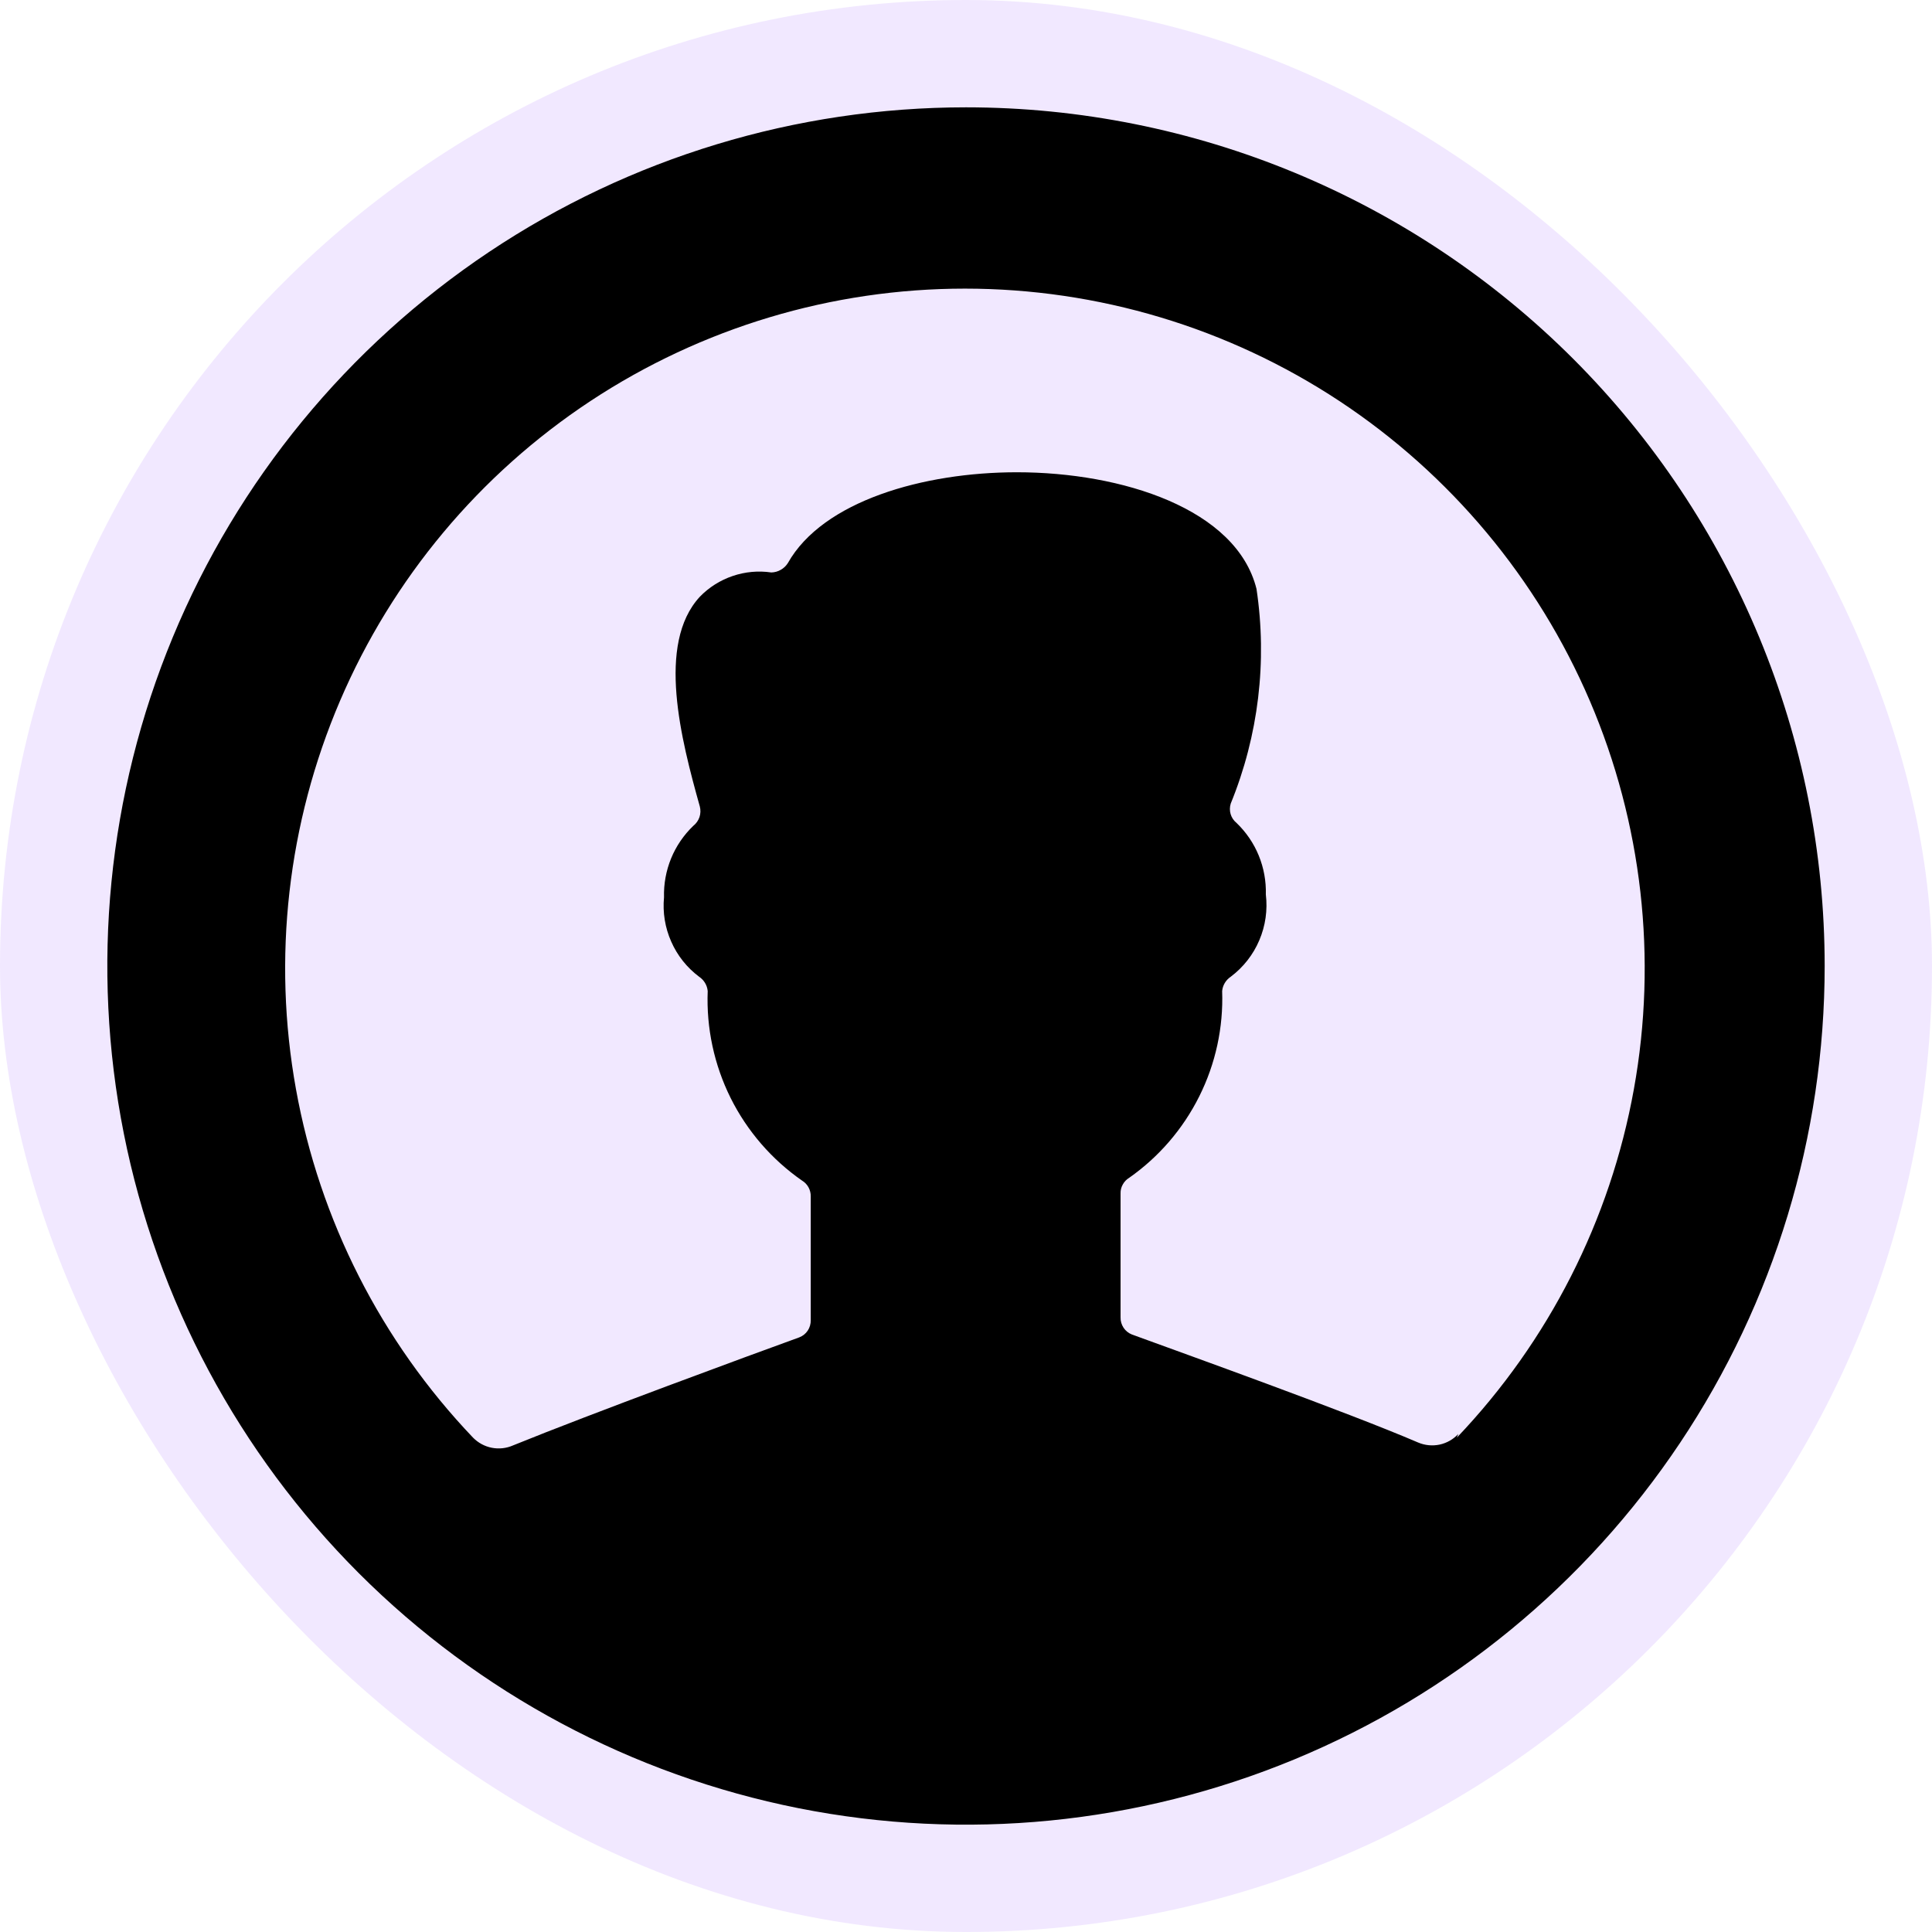
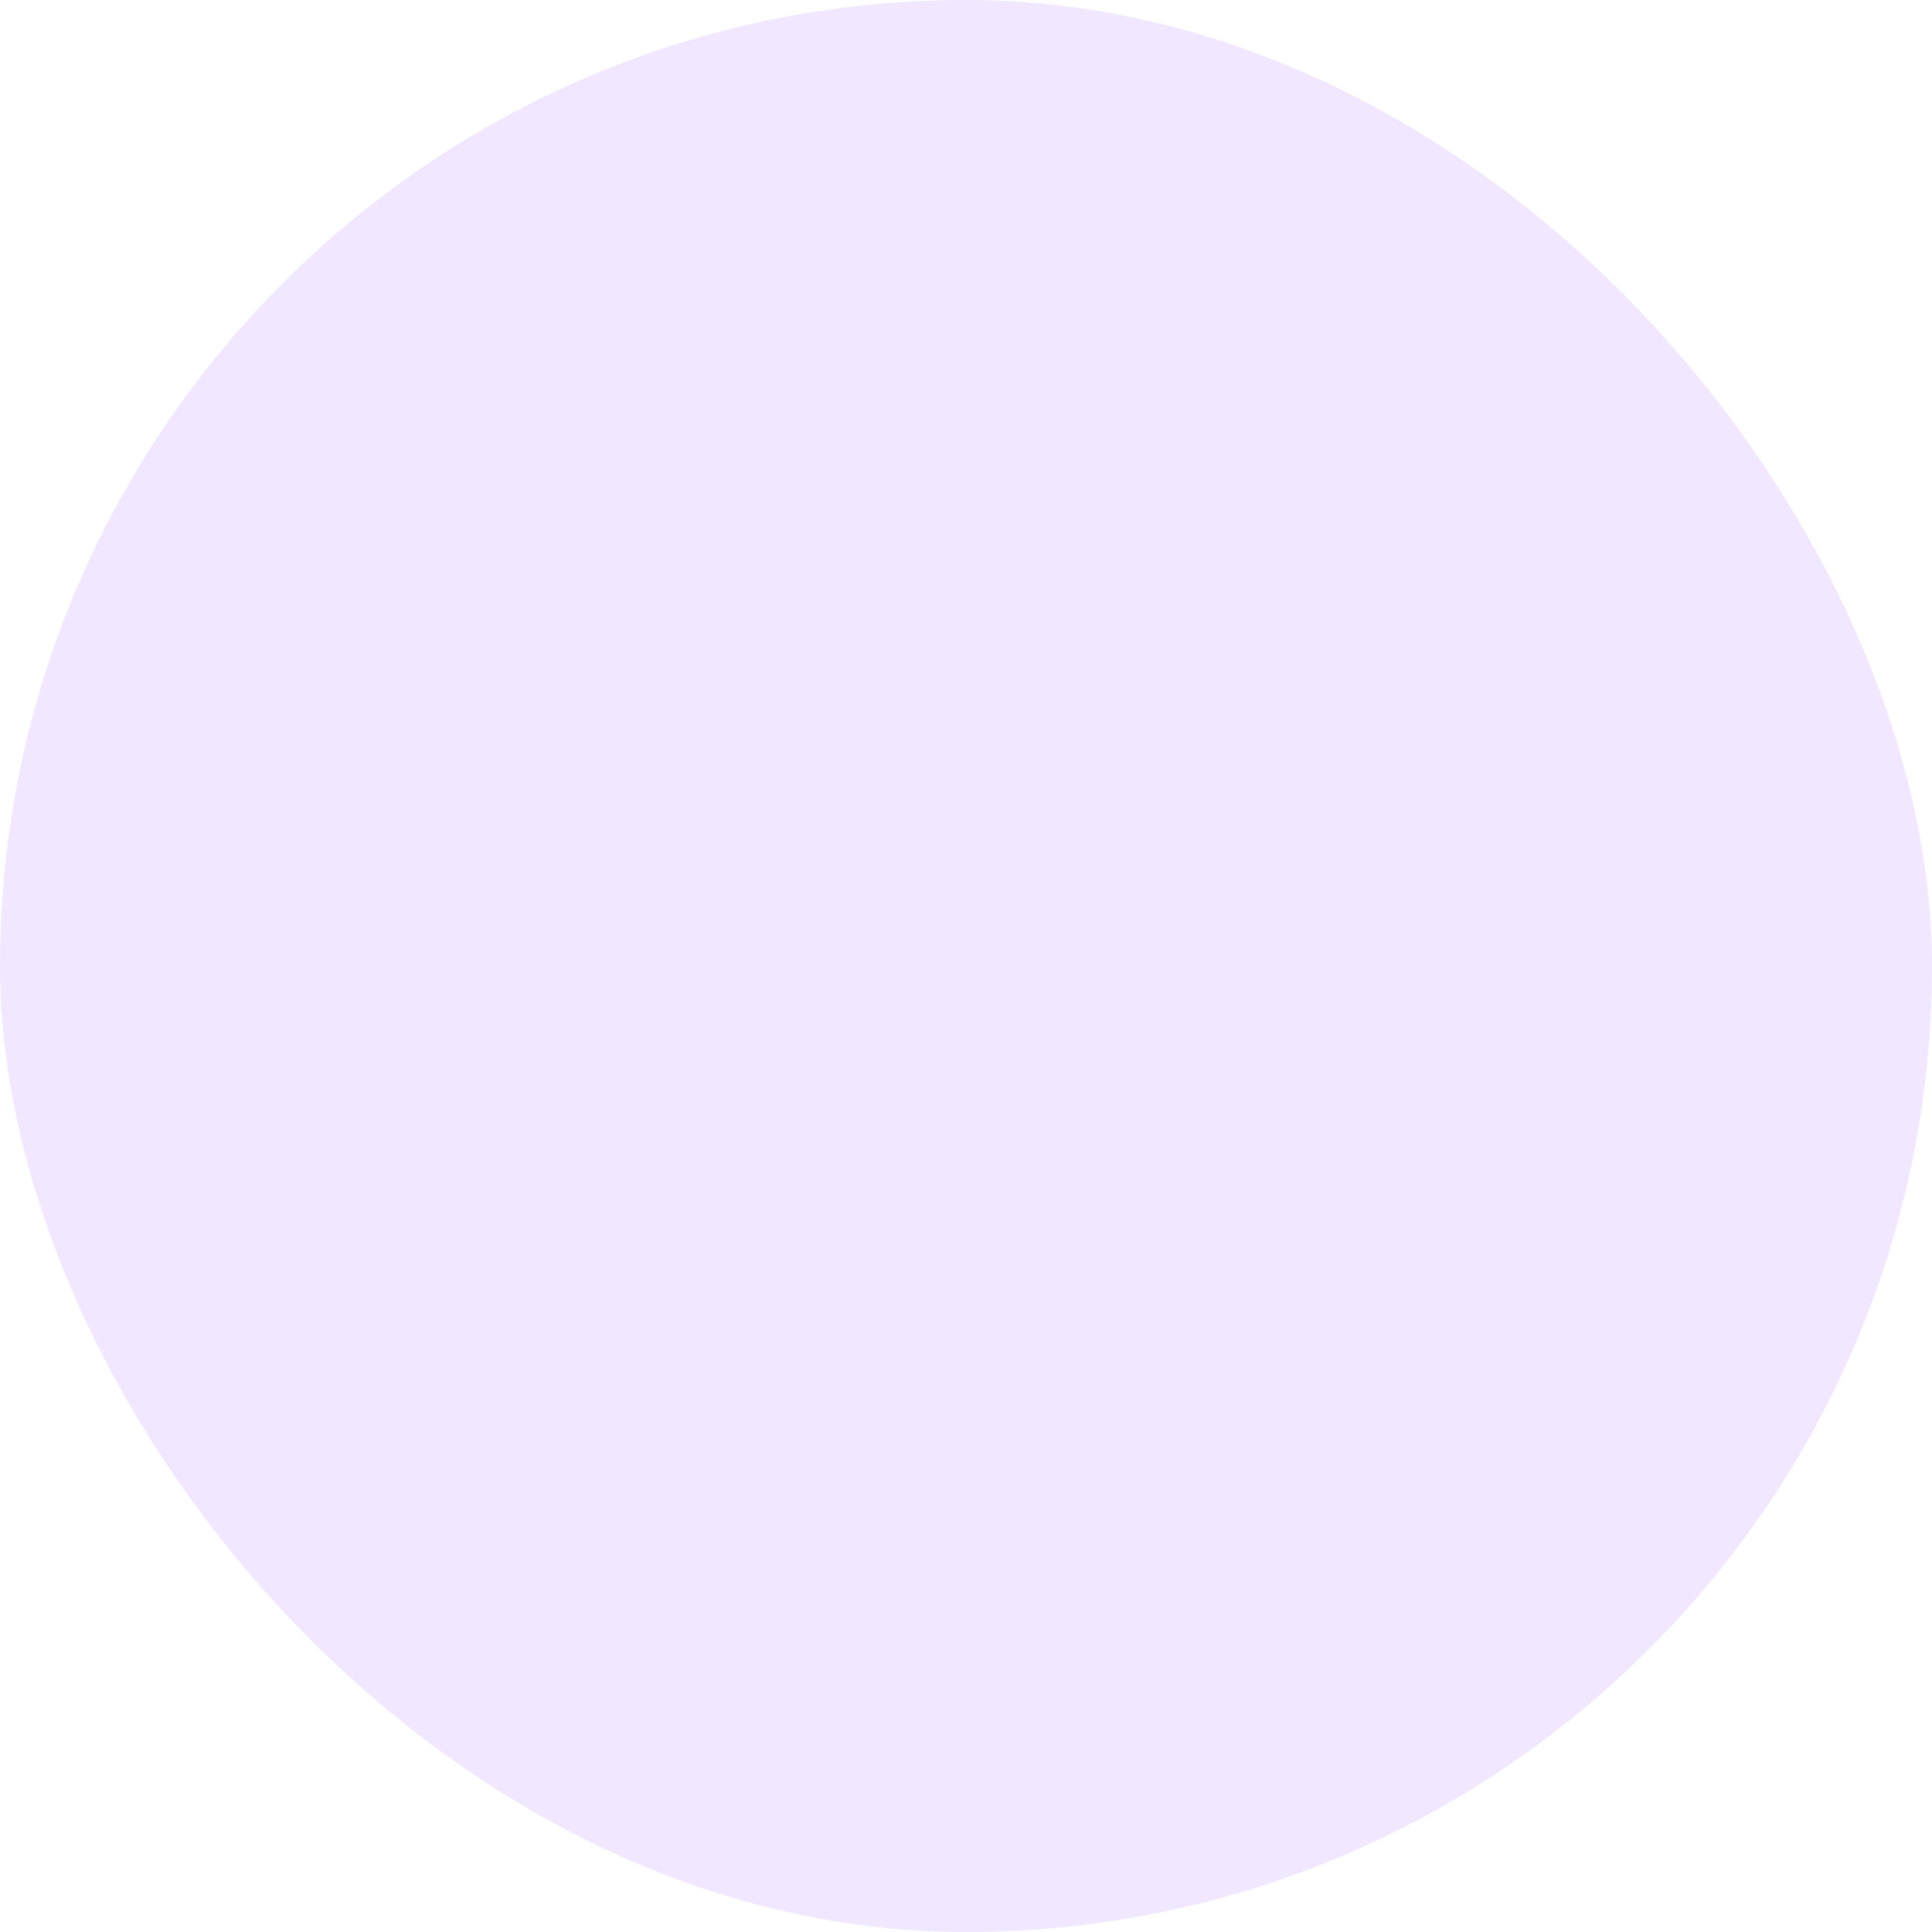
<svg xmlns="http://www.w3.org/2000/svg" width="36" height="36" viewBox="0 0 36 36" fill="none">
  <rect width="36" height="36" rx="18" fill="#711CFF" fill-opacity="0.1" />
-   <path d="M18 2C14.835 2 11.742 2.938 9.111 4.696C6.48 6.455 4.429 8.953 3.218 11.877C2.007 14.801 1.69 18.018 2.307 21.121C2.925 24.225 4.449 27.076 6.686 29.314C8.924 31.551 11.775 33.075 14.879 33.693C17.982 34.31 21.199 33.993 24.123 32.782C27.047 31.571 29.545 29.52 31.303 26.889C33.062 24.258 34 21.165 34 18C34 13.757 32.314 9.687 29.314 6.686C26.313 3.686 22.244 2 18 2ZM27.173 26.72C27.08 26.82 26.959 26.889 26.825 26.918C26.692 26.946 26.552 26.933 26.427 26.88C25.093 26.307 22.04 25.213 21.093 24.867C21.029 24.842 20.974 24.798 20.936 24.741C20.898 24.683 20.878 24.616 20.88 24.547V22.24C20.878 22.181 20.892 22.123 20.921 22.072C20.949 22.02 20.99 21.977 21.04 21.947C21.596 21.557 22.045 21.034 22.348 20.426C22.651 19.819 22.797 19.145 22.773 18.467C22.778 18.413 22.795 18.361 22.823 18.315C22.851 18.269 22.888 18.23 22.933 18.2C23.167 18.024 23.351 17.79 23.465 17.521C23.58 17.252 23.622 16.957 23.587 16.667C23.594 16.419 23.549 16.172 23.455 15.942C23.361 15.712 23.219 15.505 23.04 15.333C22.988 15.291 22.95 15.234 22.931 15.17C22.912 15.106 22.913 15.037 22.933 14.973C23.45 13.707 23.616 12.326 23.413 10.973C23.04 9.48 20.907 8.8 18.947 8.8C17.213 8.8 15.333 9.333 14.68 10.493C14.647 10.545 14.602 10.588 14.548 10.618C14.495 10.649 14.435 10.665 14.373 10.667C14.131 10.631 13.884 10.654 13.652 10.733C13.42 10.812 13.21 10.944 13.04 11.12C12.227 12 12.693 13.787 13.04 15.027C13.057 15.092 13.055 15.161 13.034 15.225C13.012 15.289 12.973 15.345 12.92 15.387C12.741 15.558 12.599 15.766 12.505 15.995C12.411 16.225 12.366 16.472 12.373 16.72C12.346 17.002 12.392 17.286 12.507 17.545C12.621 17.805 12.8 18.03 13.027 18.2C13.072 18.23 13.109 18.269 13.137 18.315C13.165 18.361 13.182 18.413 13.187 18.467C13.16 19.156 13.307 19.841 13.614 20.459C13.922 21.076 14.38 21.606 14.947 22C14.997 22.03 15.038 22.074 15.066 22.125C15.094 22.177 15.108 22.235 15.107 22.293V24.6C15.108 24.669 15.089 24.737 15.051 24.794C15.013 24.851 14.958 24.895 14.893 24.92C13.973 25.253 11 26.347 9.56 26.933C9.435 26.988 9.297 27.003 9.164 26.977C9.03 26.951 8.908 26.884 8.813 26.787C7.102 24.992 5.955 22.735 5.515 20.295C5.074 17.855 5.36 15.339 6.336 13.059C7.312 10.78 8.935 8.837 11.005 7.471C13.075 6.106 15.5 5.378 17.98 5.378C20.46 5.378 22.885 6.106 24.955 7.471C27.024 8.837 28.648 10.78 29.624 13.059C30.6 15.339 30.886 17.855 30.445 20.295C30.005 22.735 28.858 24.992 27.147 26.787L27.173 26.72Z" fill="black" />
</svg>